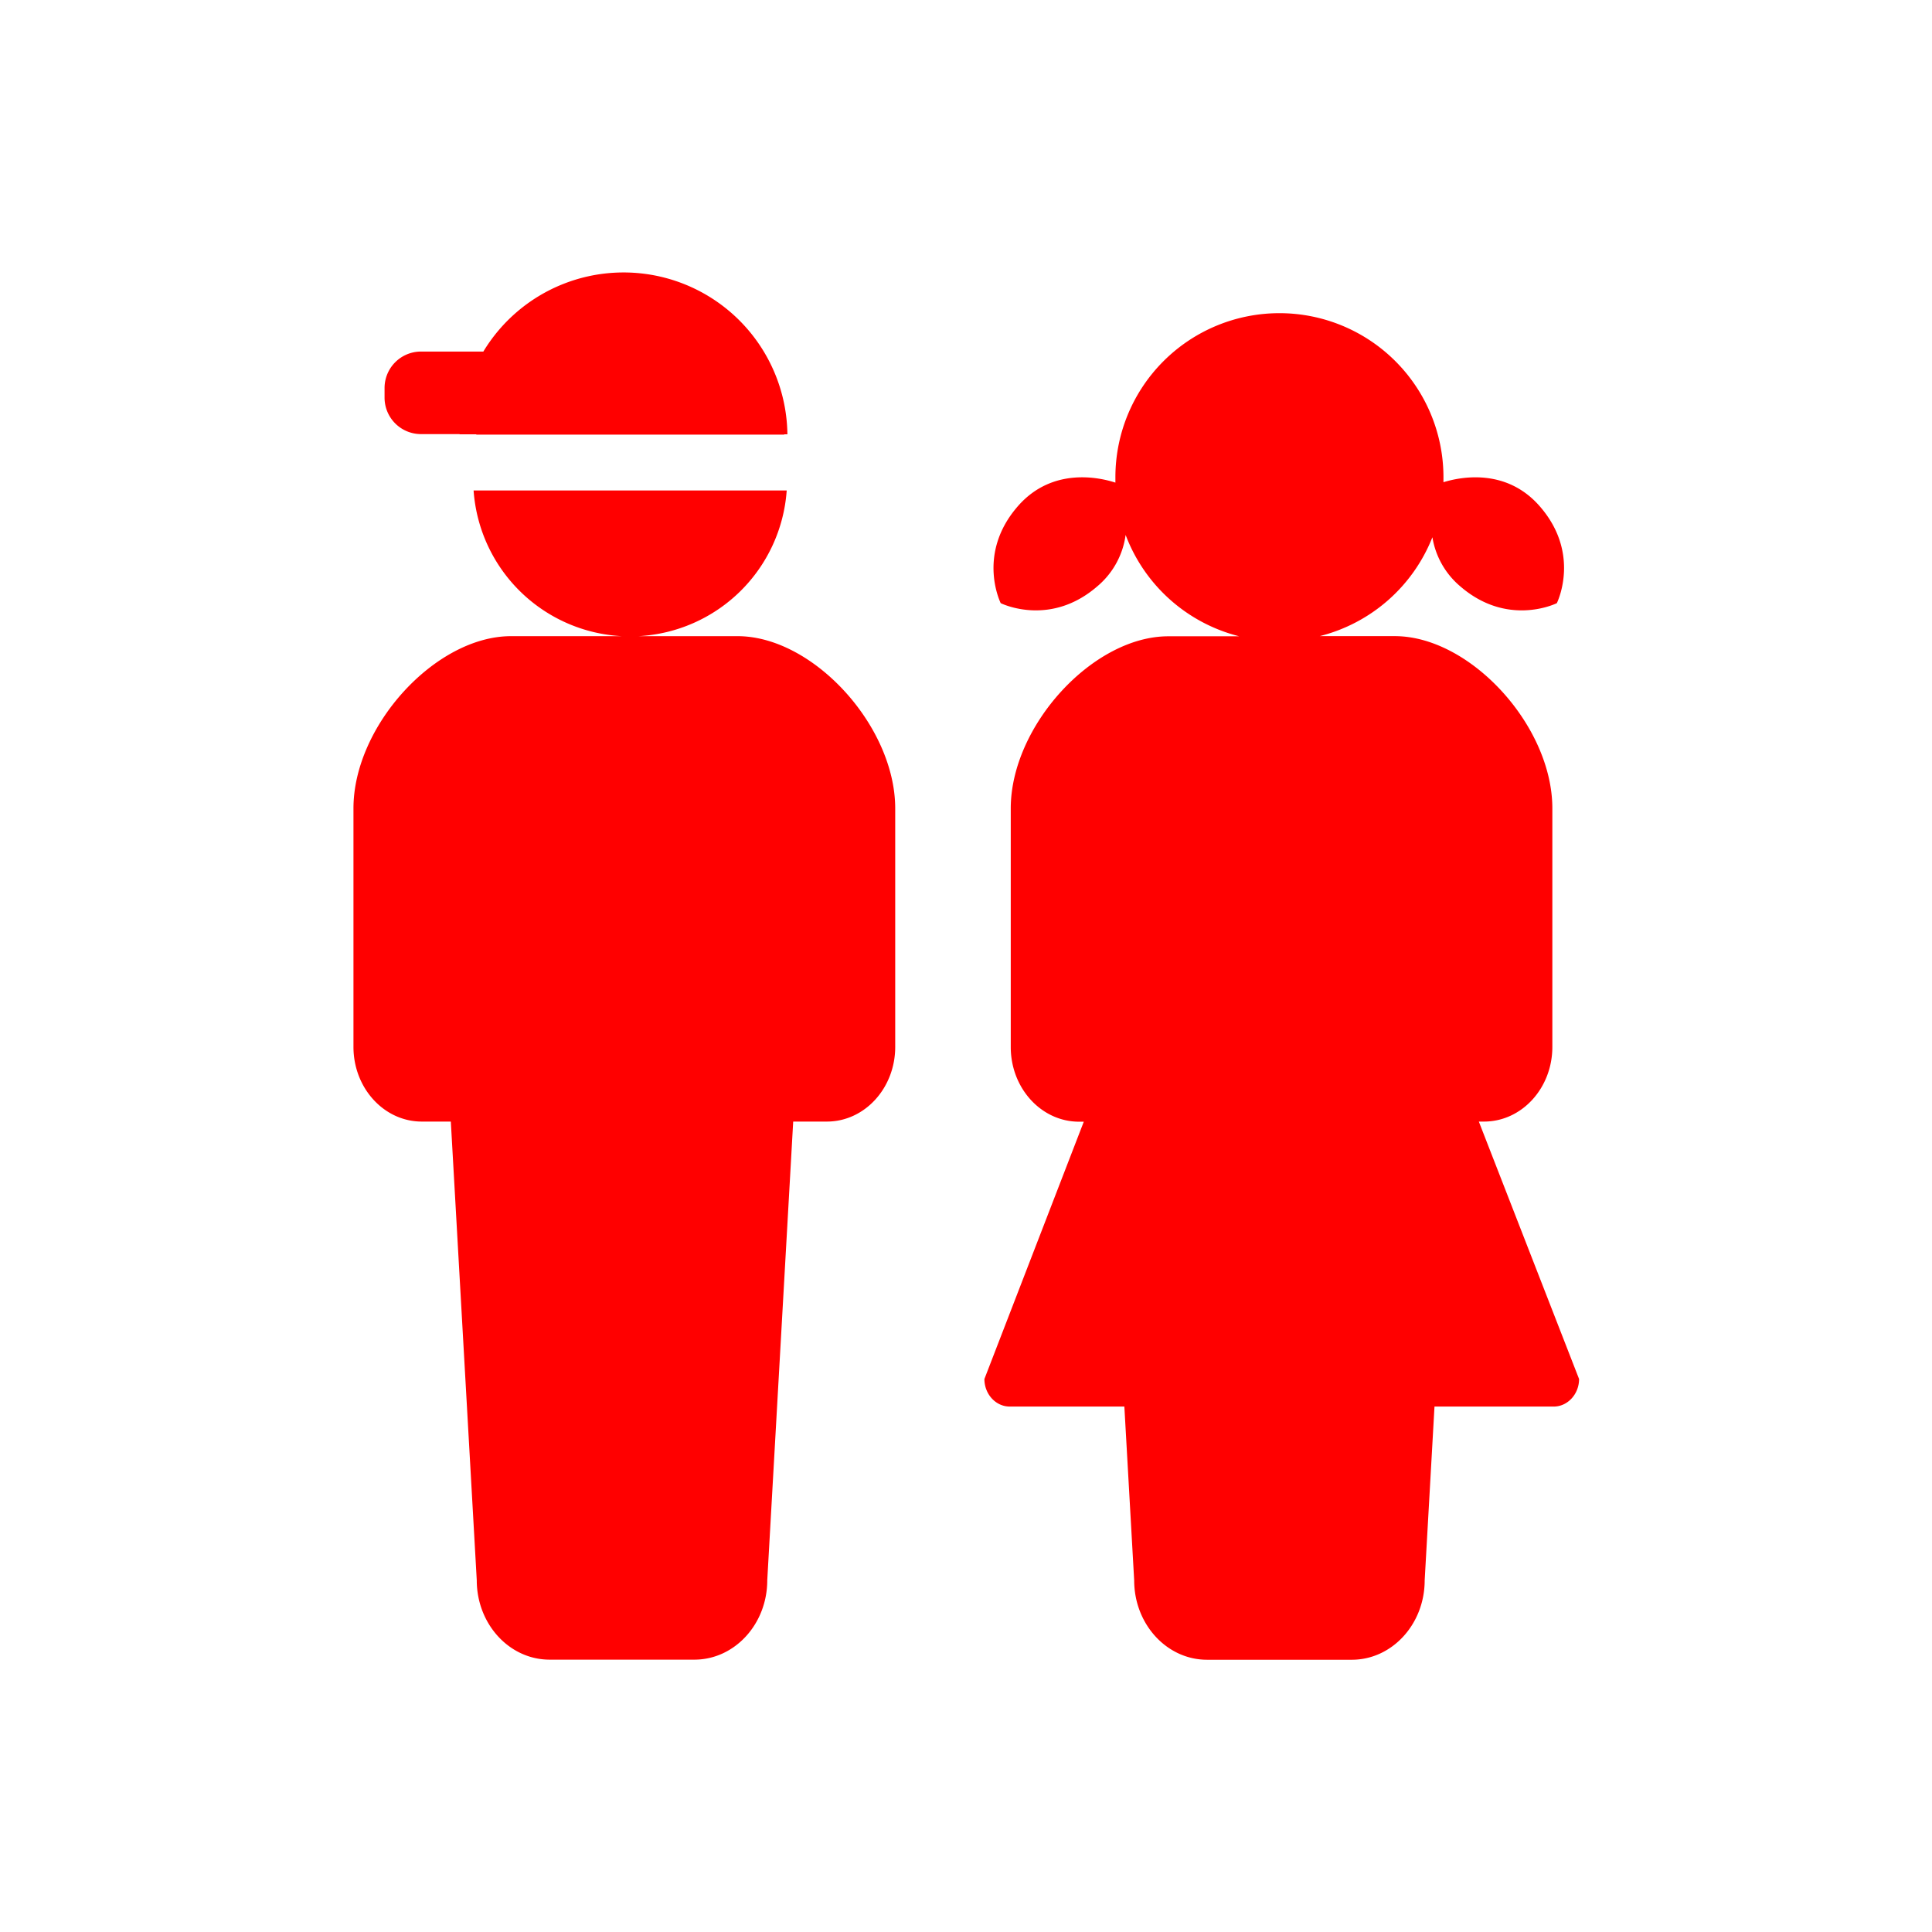
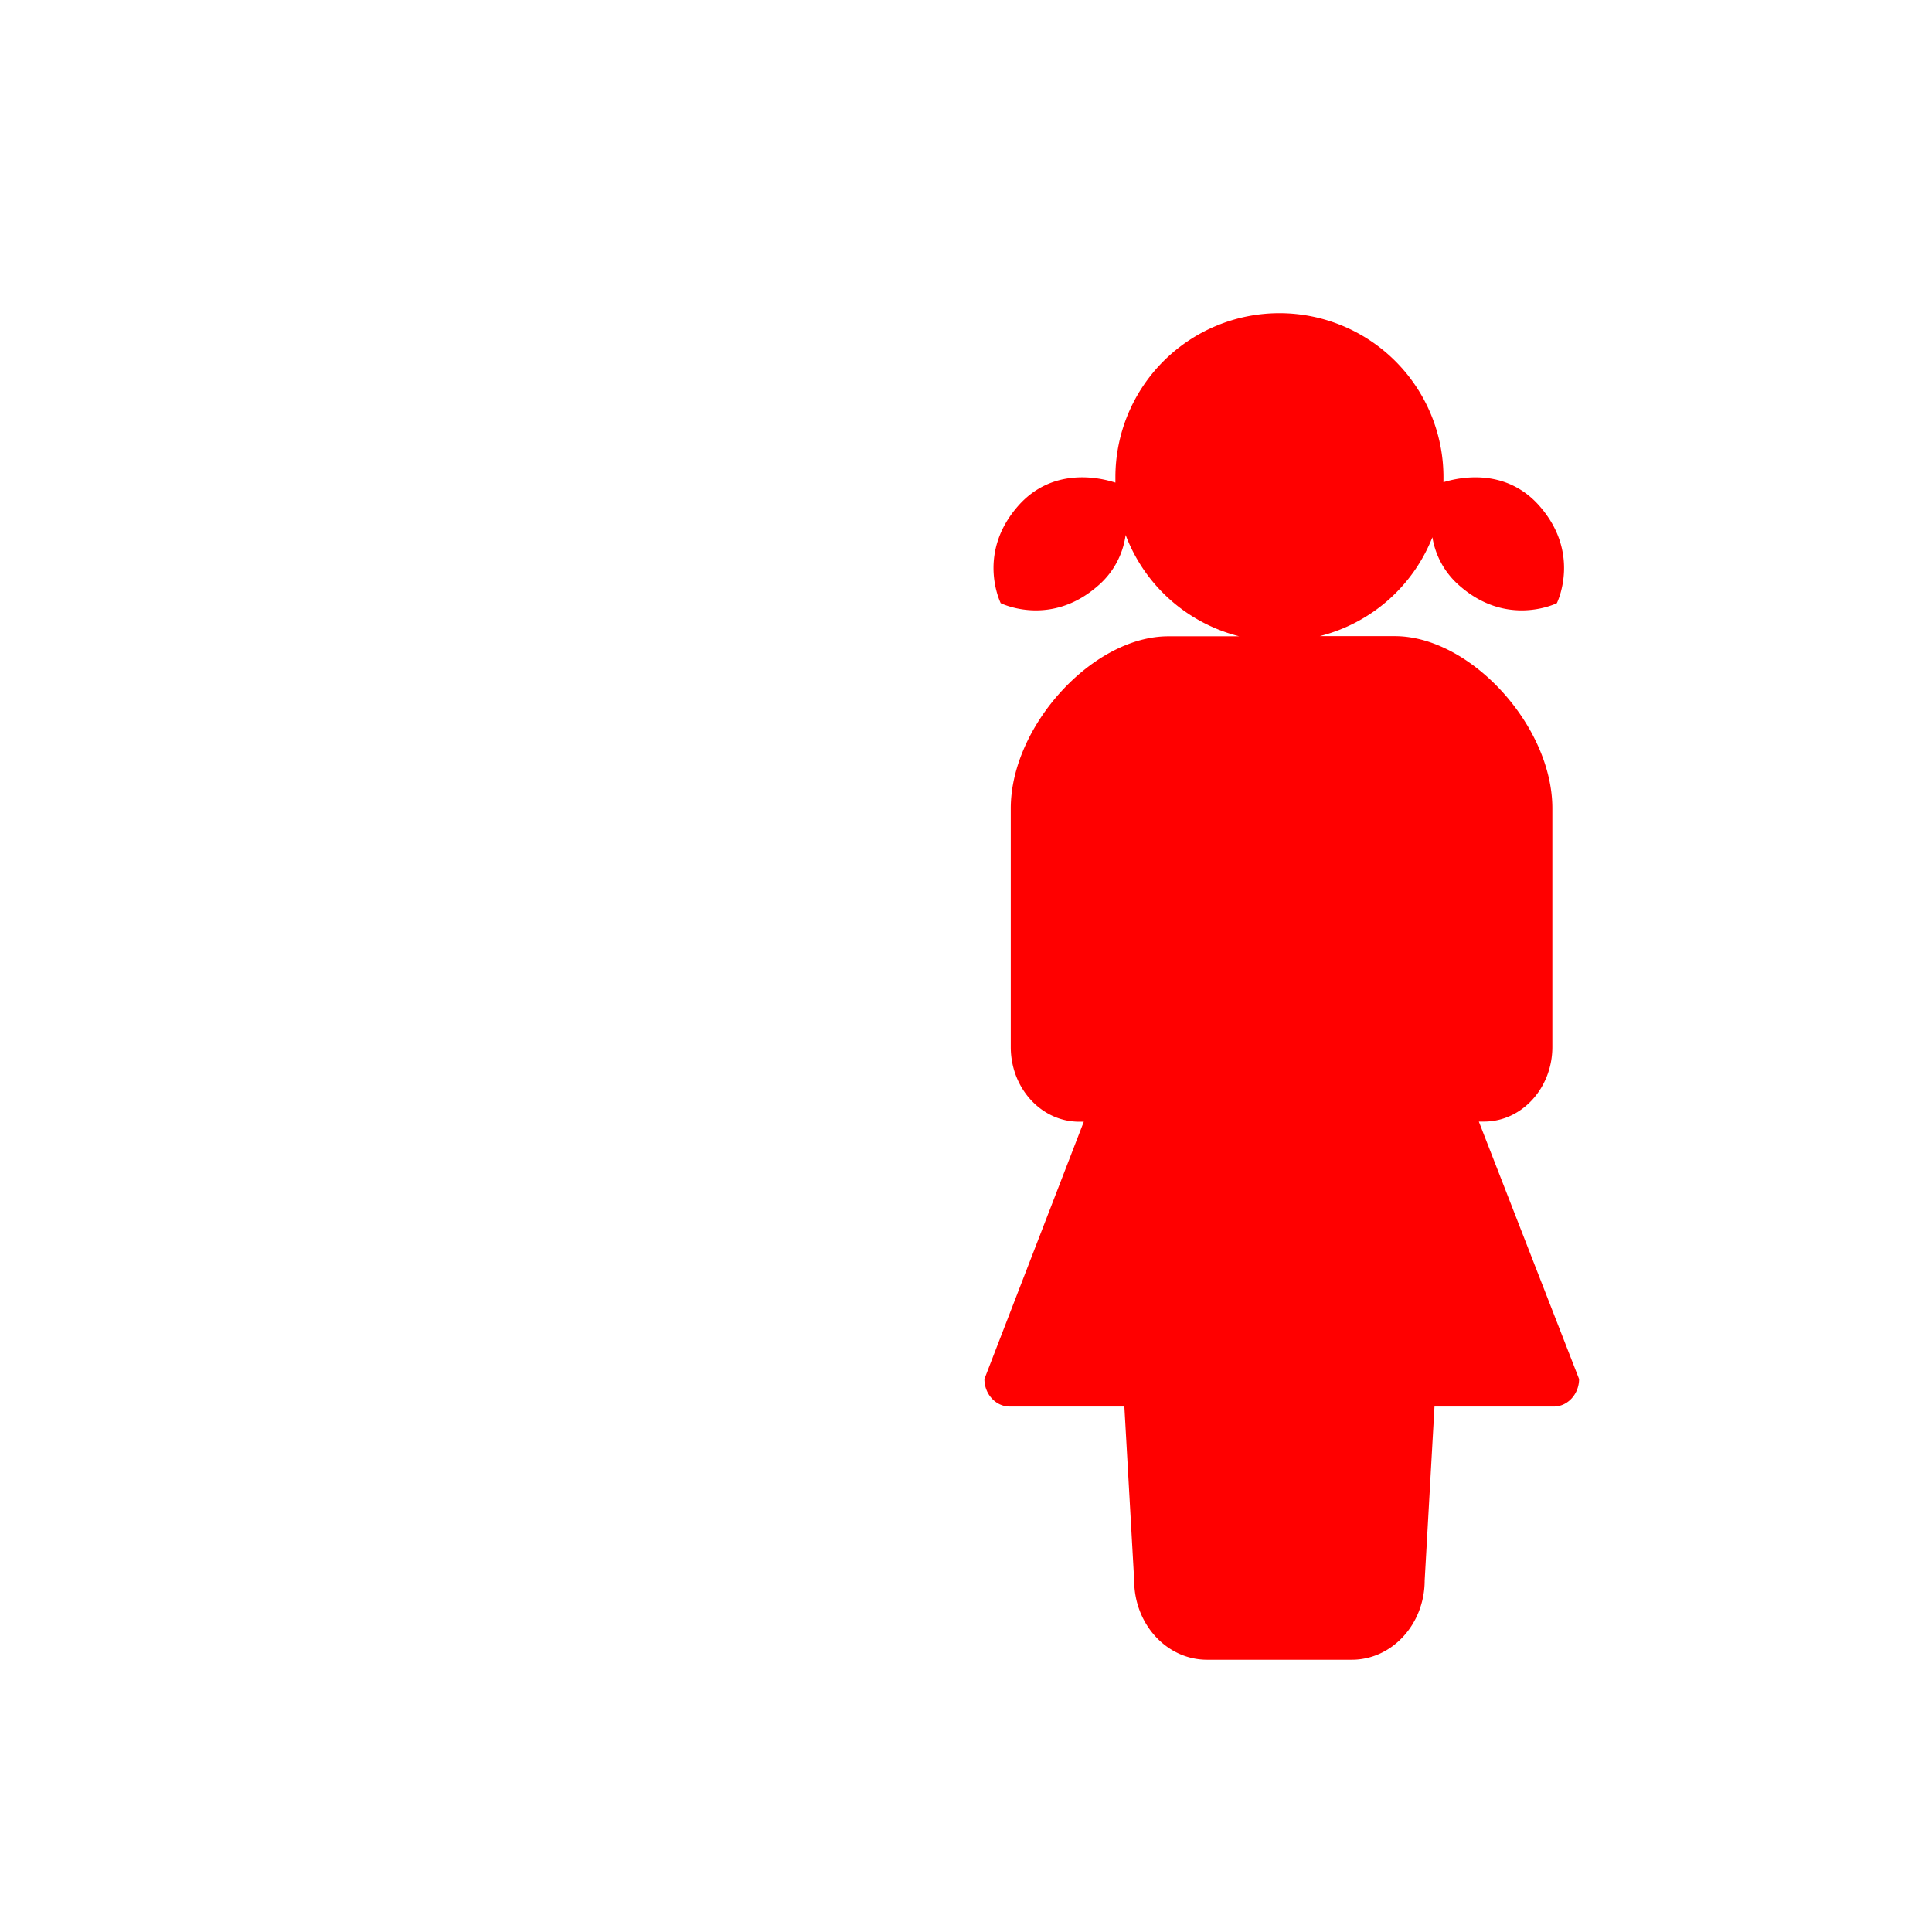
<svg xmlns="http://www.w3.org/2000/svg" id="レイヤー_1" data-name="レイヤー 1" viewBox="0 0 610 610" width="610" height="610">
  <defs>
    <style>.cls-1{fill:red;}</style>
  </defs>
  <title>children_02</title>
-   <path class="cls-1" d="M232.88,200.86h-31.3a49.55,49.55,0,0,0,46.81-46H149.53a49.55,49.55,0,0,0,46.81,46h-35c-23.82,0-49.74,28.31-49.74,54.37v75.32c0,13,9.65,23.57,21.57,23.57h9.17l8.19,144.82c0,13.84,10.29,25.07,23,25.07h45.72c12.68,0,23-11.23,23-25.07l8.19-144.82h10.64c11.91,0,21.57-10.56,21.57-23.57V255.22C282.62,229.17,256.7,200.86,232.88,200.86Z" />
-   <path class="cls-1" d="M132.89,137.06h12.21s0,0,0,.06h5.28l0,.11h97.23l0-.11h1a51.73,51.73,0,0,0-96-26.12H132.89a11.5,11.5,0,0,0-11.47,11.47v3.13A11.5,11.5,0,0,0,132.89,137.06Z" />
  <path class="cls-1" d="M466.92,354.12h1.64c11.91,0,21.57-10.56,21.57-23.57V255.22c0-26.05-25.92-54.37-49.75-54.37H416.67a51.88,51.88,0,0,0,35.59-31.22A25.68,25.68,0,0,0,461,185.08c14.58,12.66,29.46,5.88,30.55,5.36l0,0,0,0,0,0,0,0c.52-1.09,7.3-16-5.36-30.55-10.69-12.32-25.34-9.22-30.44-7.64,0-.52,0-1,0-1.58a51.79,51.79,0,1,0-103.58,0c0,.57,0,1.14,0,1.71-4.68-1.53-19.85-5.16-30.85,7.51-12.66,14.58-5.88,29.46-5.36,30.55l0,0,0,0,0,0,0,0c1.09.52,16,7.3,30.55-5.36a25.68,25.68,0,0,0,8.89-16.18,51.89,51.89,0,0,0,35.88,32H368.87c-23.82,0-49.74,28.31-49.74,54.37v75.32c0,13,9.65,23.57,21.57,23.57h1.49l-31.38,81.24c0,4.79,3.59,8.7,8,8.7H355l3.1,54.87c0,13.84,10.29,25.07,23,25.07h45.72c12.68,0,23-11.23,23-25.07l3.1-54.87h37.65c4.38,0,8-3.92,8-8.7Z" />
</svg>